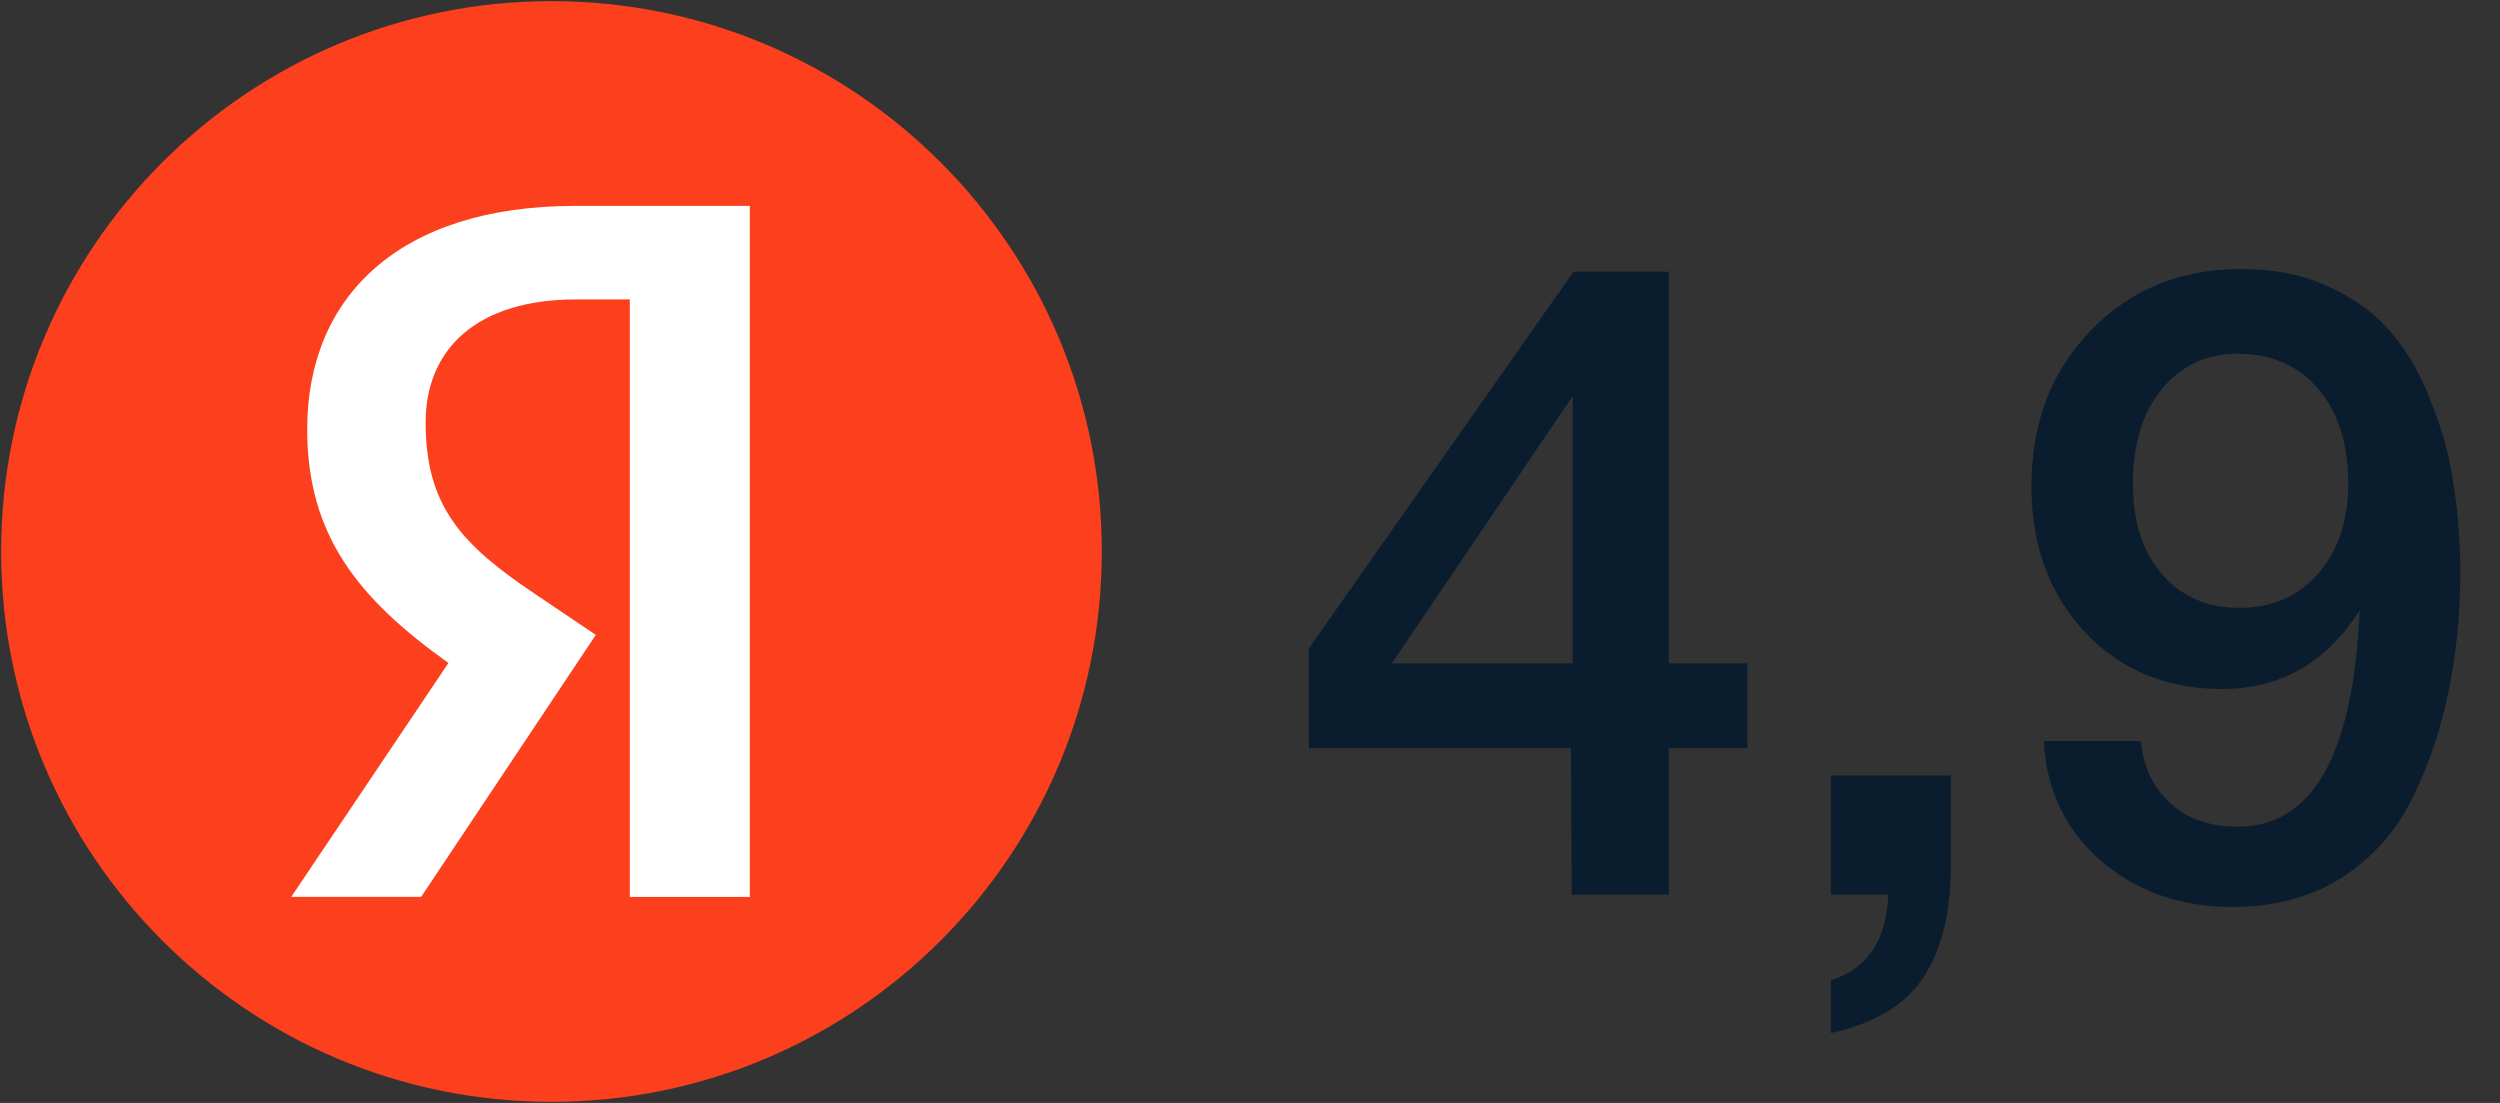
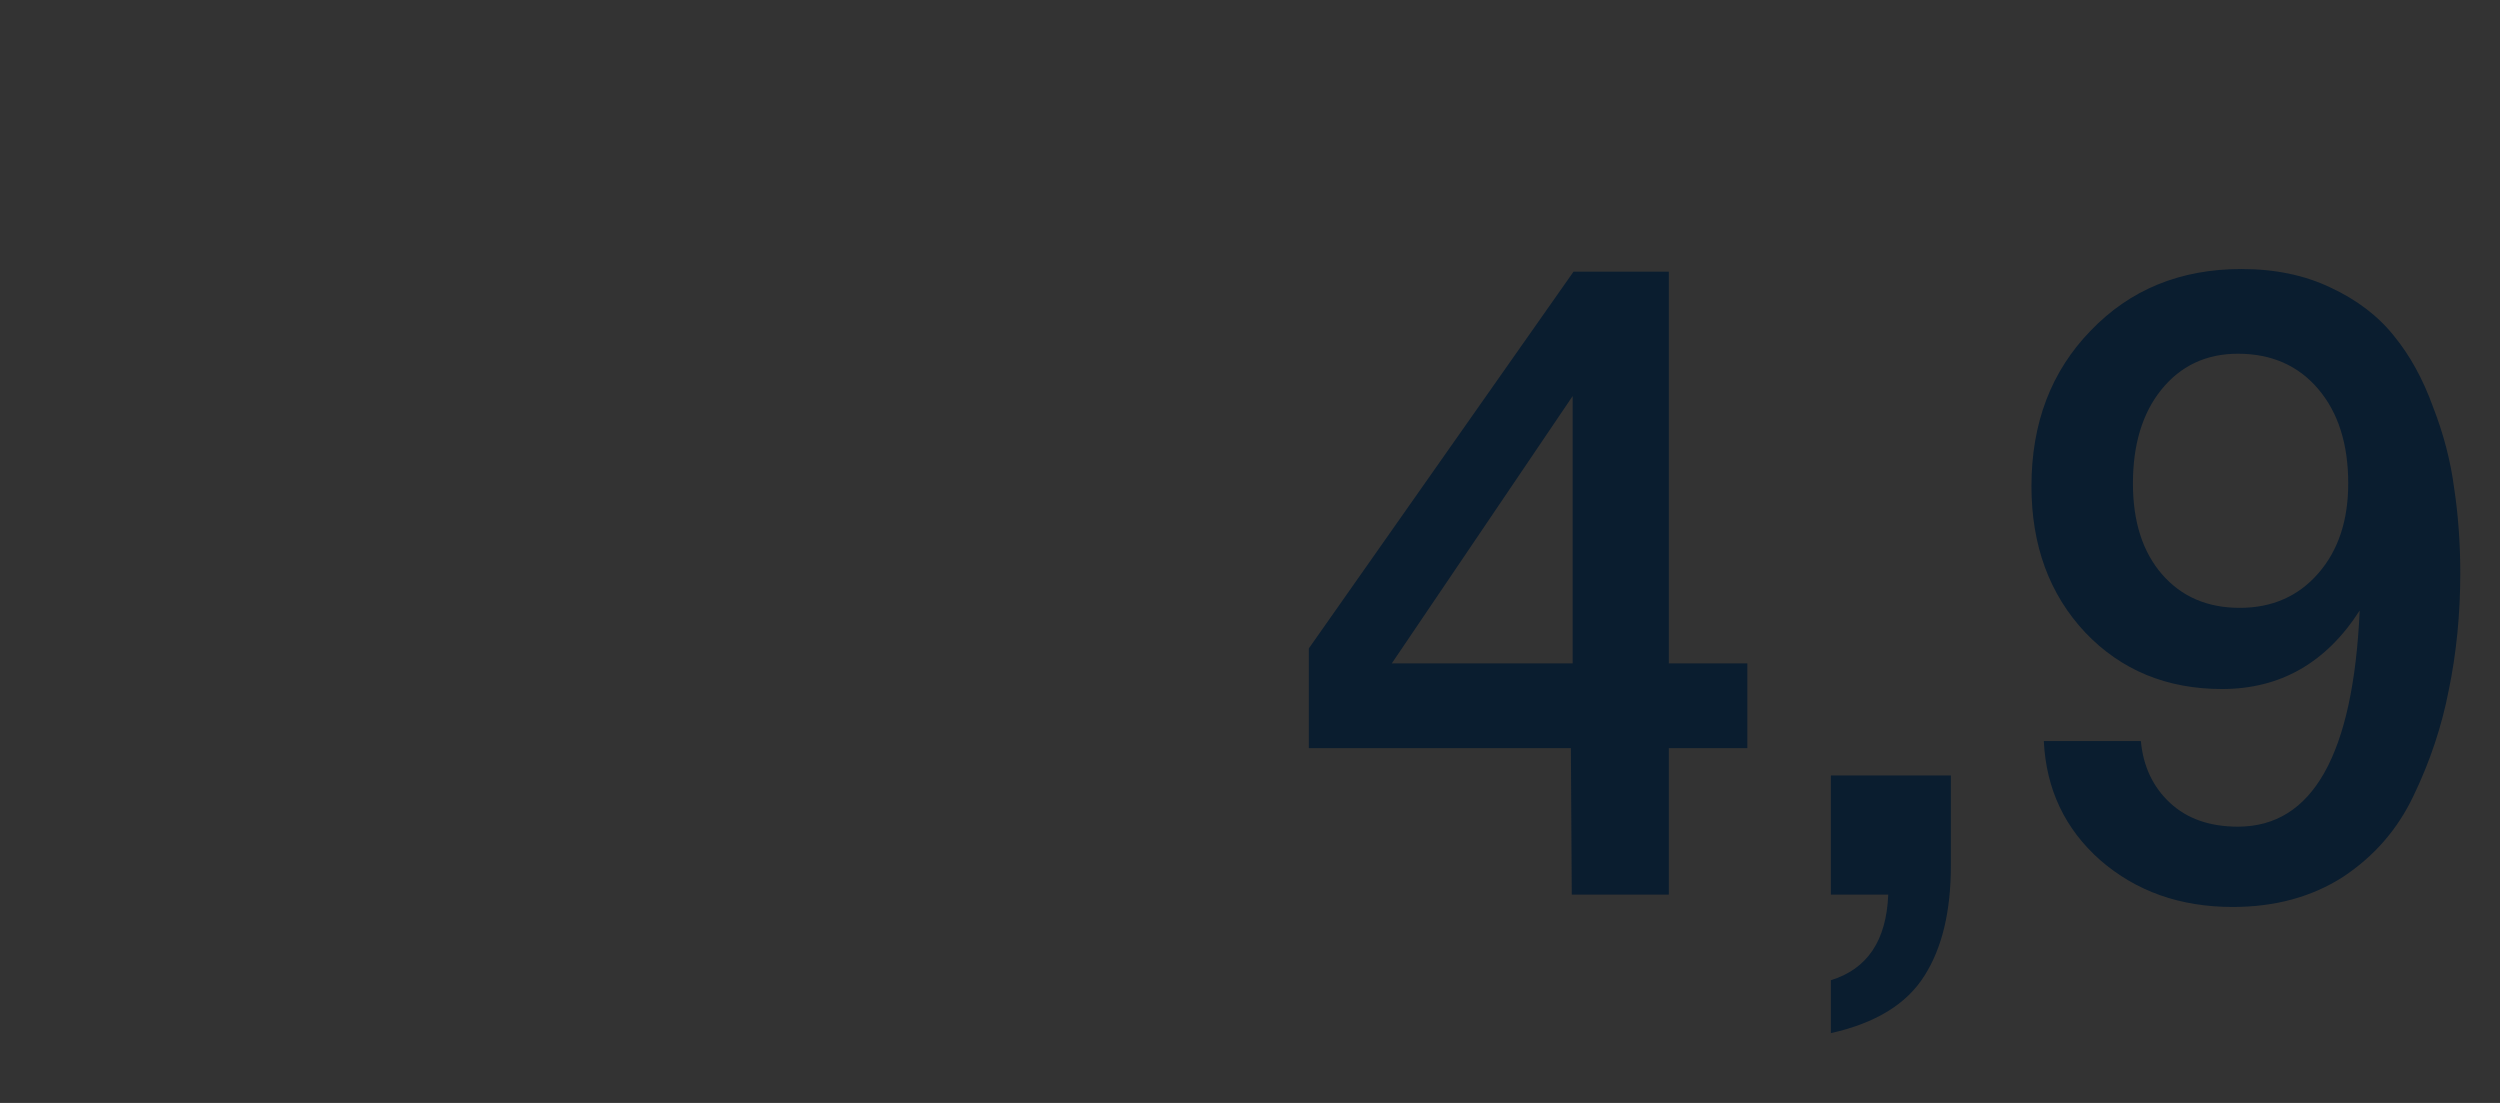
<svg xmlns="http://www.w3.org/2000/svg" width="204" height="90" viewBox="0 0 204 90" fill="none">
  <rect x="0" y="0" width="204" height="90" fill="#333333" stroke="none" />
  <g clip-path="url(#clip0_391_376)">
-     <path d="M45 89.909C69.802 89.909 89.908 69.802 89.908 45C89.908 20.198 69.802 0.092 45 0.092C20.198 0.092 0.092 20.198 0.092 45C0.092 69.802 20.198 89.909 45 89.909Z" fill="#FC3F1D" />
-     <path d="M61.25 73.192H51.392V24.433H47C38.95 24.433 34.733 28.458 34.733 34.467C34.733 41.283 37.642 44.441 43.658 48.467L48.617 51.808L34.367 73.183H23.767L36.592 54.1C29.217 48.833 25.067 43.691 25.067 35.017C25.067 24.175 32.625 16.8 46.933 16.8H61.183V73.175H61.25V73.192Z" fill="white" />
-   </g>
+     </g>
  <path d="M142.584 54.136V61.048H136.176V73H128.256L128.184 61.048H106.8V52.912L128.4 22.168H136.176V54.136H142.584ZM128.328 54.136V32.32L113.568 54.136H128.328ZM159.192 63.28V70.624C159.192 74.368 158.472 77.368 157.032 79.624C155.592 81.928 153.048 83.488 149.4 84.304V79.984C152.376 79.072 153.936 76.744 154.08 73H149.4V63.28H159.192ZM166.775 60.472H174.695C174.887 62.536 175.679 64.216 177.071 65.512C178.463 66.808 180.311 67.456 182.615 67.456C188.711 67.456 192.023 61.576 192.551 49.816C189.815 54.088 186.071 56.224 181.319 56.224C176.807 56.224 173.087 54.688 170.159 51.616C167.231 48.496 165.767 44.512 165.767 39.664C165.767 34.528 167.375 30.304 170.591 26.992C173.807 23.632 177.911 21.952 182.903 21.952C185.639 21.952 188.063 22.456 190.175 23.464C192.335 24.472 194.063 25.792 195.359 27.424C196.655 29.008 197.711 30.928 198.527 33.184C199.391 35.392 199.967 37.6 200.255 39.808C200.591 42.016 200.759 44.344 200.759 46.792C200.759 50.104 200.447 53.272 199.823 56.296C199.247 59.272 198.287 62.152 196.943 64.936C195.647 67.672 193.727 69.88 191.183 71.56C188.639 73.192 185.639 74.008 182.183 74.008C177.911 74.008 174.311 72.736 171.383 70.192C168.503 67.648 166.967 64.408 166.775 60.472ZM182.615 28.864C180.023 28.864 177.935 29.848 176.351 31.816C174.815 33.736 174.047 36.28 174.047 39.448C174.047 42.568 174.839 45.04 176.423 46.864C178.007 48.688 180.119 49.6 182.759 49.6C185.399 49.6 187.535 48.664 189.167 46.792C190.799 44.92 191.615 42.472 191.615 39.448C191.615 36.232 190.799 33.664 189.167 31.744C187.535 29.824 185.351 28.864 182.615 28.864Z" fill="#0A1D2F" />
  <defs>
    <clipPath id="clip0_391_376">
      <rect width="90" height="90" fill="white" />
    </clipPath>
  </defs>
</svg>